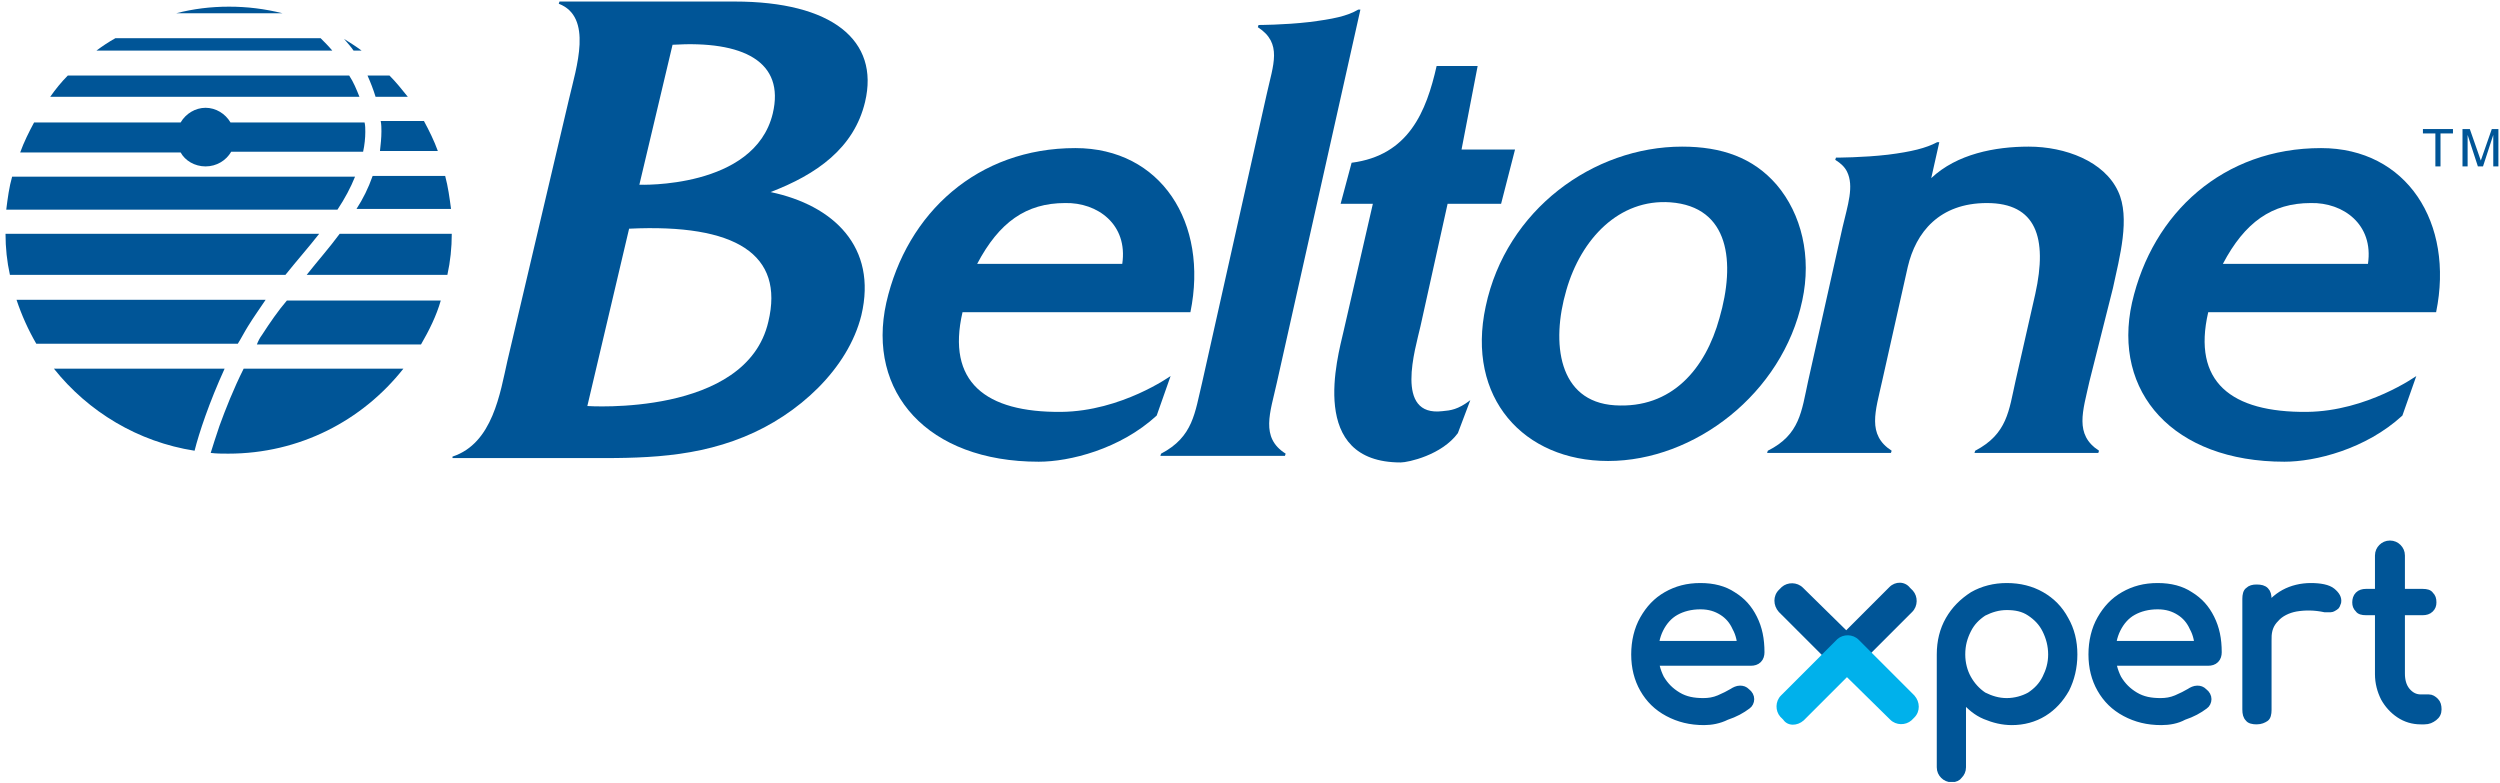
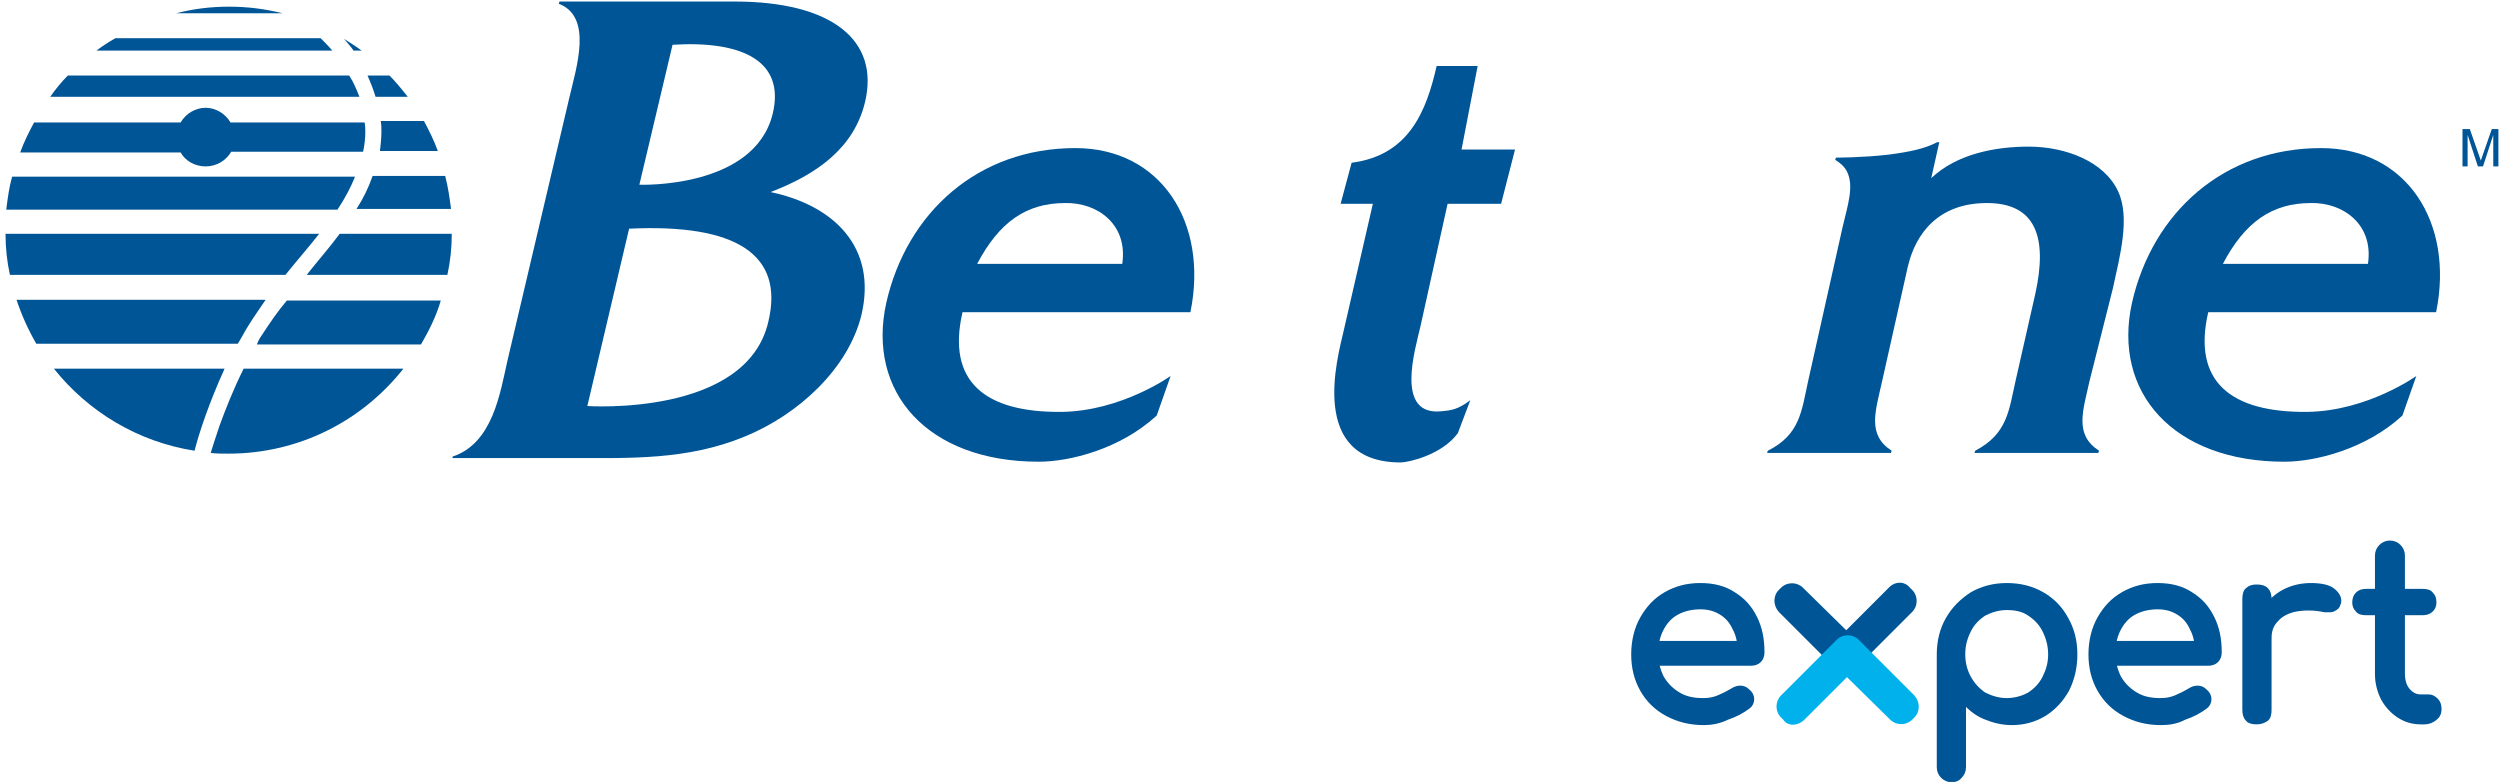
<svg xmlns="http://www.w3.org/2000/svg" width="351" height="110" viewBox="0 0 351 110" fill="none">
  <g clip-path="url(#clip0_208_636)">
    <path d="M32.153 0.936C29.581 0.936 27.112 1.245 24.746 1.862H39.663C37.194 1.245 34.725 0.936 32.153 0.936ZM45.013 5.36H16.207C15.281 5.874 14.355 6.492 13.532 7.109H46.659C46.145 6.492 45.528 5.874 45.013 5.36ZM49.026 10.607H9.52C8.594 11.533 7.771 12.562 7.05 13.591H50.466C50.054 12.562 49.643 11.533 49.026 10.607ZM53.552 18.426C53.552 19.352 53.45 20.278 53.347 21.204H61.474C60.96 19.763 60.24 18.323 59.52 16.985H53.45C53.552 17.5 53.552 18.014 53.552 18.426ZM50.054 29.331H63.326C63.12 27.788 62.915 26.245 62.503 24.702H52.318C51.701 26.451 50.98 27.891 50.054 29.331ZM28.861 23.364C30.404 23.364 31.742 22.541 32.462 21.306H50.98C51.186 20.381 51.289 19.352 51.289 18.529C51.289 18.117 51.289 17.603 51.186 17.191H32.359C31.639 15.957 30.301 15.134 28.861 15.134C27.421 15.134 26.083 15.957 25.363 17.191H4.787C4.067 18.529 3.347 19.969 2.832 21.409H25.363C25.98 22.541 27.318 23.364 28.861 23.364ZM50.775 7.109C49.952 6.492 49.129 5.977 48.306 5.463C48.717 5.977 49.231 6.492 49.643 7.109H50.775ZM57.256 13.591C56.433 12.562 55.61 11.533 54.684 10.607H51.598C52.009 11.533 52.421 12.562 52.729 13.591H57.256ZM30.816 59.784C30.301 61.327 29.89 62.562 29.581 63.59C30.404 63.693 31.227 63.693 32.05 63.693C42.03 63.693 50.877 59.064 56.639 51.759H34.211C32.77 54.64 31.639 57.52 30.816 59.784ZM36.783 47.027C36.474 47.438 36.269 47.85 36.063 48.364H59.108C60.24 46.409 61.269 44.352 61.886 42.191H40.281C39.046 43.632 37.915 45.278 36.783 47.027ZM49.849 24.805H1.701C1.289 26.245 1.083 27.788 0.878 29.434H47.38C48.408 27.891 49.231 26.348 49.849 24.805ZM47.688 32.829C46.248 34.784 44.602 36.636 43.059 38.59H62.812C63.223 36.739 63.429 34.784 63.429 32.829H47.688ZM44.808 32.829H0.775C0.775 34.784 0.98 36.739 1.392 38.59H40.075C41.721 36.533 43.367 34.681 44.808 32.829ZM7.565 51.759C12.4 57.829 19.396 62.047 27.318 63.282C27.935 60.813 29.375 56.492 31.536 51.759H7.565ZM34.828 45.792C35.651 44.455 36.474 43.323 37.297 42.088H2.318C3.038 44.249 3.964 46.306 5.096 48.261H33.388C33.902 47.438 34.314 46.615 34.828 45.792Z" fill="#005597" />
-     <path d="M340.178 18.117H344.396V18.735H342.647V23.364H341.927V18.735H340.178V18.117Z" fill="#005597" />
    <path d="M350.055 23.364V20.278C350.055 20.072 350.055 19.455 350.055 18.94L348.614 23.364H347.894L346.454 18.94C346.454 19.455 346.454 20.072 346.454 20.278V23.364H345.734V18.117H346.762L348.306 22.541L349.849 18.117H350.878V23.364H350.055Z" fill="#005597" />
    <path d="M167.133 43.837C169.705 31.286 163.017 20.792 150.98 20.792C137.297 20.792 127.318 29.846 124.437 42.5C121.659 55.051 130.198 64.825 145.836 64.825C150.157 64.825 157.256 63.076 162.4 58.344L164.355 52.788C164.355 52.788 157.462 57.726 149.026 57.829C138.326 57.932 132.873 53.611 135.137 43.837H167.133ZM137.194 37.047C140.281 31.183 144.087 28.508 149.54 28.508C154.067 28.405 158.388 31.492 157.565 37.047H137.194Z" fill="#005597" />
    <path d="M342.03 43.837C344.602 31.286 337.914 20.792 325.877 20.792C312.194 20.792 302.215 29.846 299.334 42.5C296.556 55.051 305.096 64.825 320.733 64.825C325.054 64.825 332.153 63.076 337.297 58.344L339.252 52.788C339.252 52.788 332.359 57.726 323.923 57.829C313.223 57.932 307.77 53.611 310.034 43.837H342.03ZM312.091 37.047C315.178 31.183 318.984 28.508 324.437 28.508C328.964 28.405 333.285 31.492 332.462 37.047H312.091Z" fill="#005597" />
    <path d="M89.766 25.936L94.499 5.977L94.396 6.286C104.375 5.669 110.24 8.652 108.491 15.957C105.919 26.553 89.766 25.936 89.766 25.936ZM71.248 50.628C70.219 55.154 69.19 62.253 63.532 64.105V64.311H80.61C88.326 64.311 96.454 64.619 104.478 61.327C112.092 58.241 119.087 51.759 120.939 44.249C123.203 34.681 117.03 28.817 108.182 26.965C114.664 24.496 119.91 20.792 121.454 14.311C123.511 5.669 116.824 0.216 103.141 0.216H78.552L78.45 0.525C83.285 2.377 80.919 9.475 79.89 13.899L71.248 50.628ZM82.462 57.006L88.326 32.109C103.347 31.389 110.137 35.71 107.873 45.175C104.787 58.549 82.462 57.006 82.462 57.006Z" fill="#005597" />
-     <path d="M183.799 3.097C187.091 2.685 189.149 2.274 190.692 1.348H191.001L179.273 53.714C178.347 57.932 176.906 61.43 180.507 63.694L180.404 64.002H162.915L163.017 63.694C167.544 61.327 167.75 57.932 168.779 53.714L177.832 13.282C178.758 9.064 180.096 6.08 176.598 3.817L176.701 3.508C176.598 3.508 180.301 3.508 183.799 3.097Z" fill="#005597" />
    <path d="M199.437 45.792C198.717 48.982 195.734 58.55 202.524 57.726C203.655 57.624 204.684 57.521 206.433 56.183L204.684 60.813C202.421 63.899 197.688 64.928 196.659 64.928C183.594 64.928 187.812 50.113 188.635 46.513L192.75 28.611H188.223L189.766 22.85C197.791 21.821 200.26 15.648 201.701 9.27H207.462L205.199 20.998H212.709L210.754 28.611H203.244L199.437 45.792Z" fill="#005597" />
-     <path d="M225.775 64.722C237.915 64.722 250.26 55.257 253.038 42.191C254.375 36.019 252.935 30.051 249.437 25.936C246.145 22.13 241.721 20.586 236.166 20.586C223.717 20.586 211.474 29.434 208.594 43.014C205.816 55.874 213.943 64.722 225.775 64.722ZM226.701 56.903C218.779 56.389 217.75 48.158 219.91 40.751C221.968 33.549 227.318 27.891 234.519 28.405C242.853 29.023 243.676 36.842 241.412 44.66C239.458 51.759 234.725 57.418 226.701 56.903Z" fill="#005597" />
    <path d="M296.659 40.442C297.585 36.121 299.129 30.566 297.38 26.862C295.425 22.644 289.972 20.586 284.828 20.586C280.096 20.586 274.746 21.615 271.145 25.01L272.277 19.969H271.968C270.425 20.792 268.367 21.307 265.075 21.718C261.577 22.13 257.771 22.13 257.771 22.13L257.668 22.438C258.491 22.953 259.005 23.467 259.314 24.084C260.343 26.142 259.417 28.817 258.696 31.903L253.861 53.508C252.935 57.726 252.729 61.019 248.203 63.282L248.1 63.59H265.487L265.589 63.282C262.092 61.019 263.326 57.726 264.252 53.508L267.853 37.459C268.985 32.623 272.277 28.508 278.964 28.508C285.857 28.508 287.503 33.344 285.754 41.265L282.976 53.508C282.05 57.623 281.845 60.916 277.318 63.282L277.215 63.59H294.602L294.705 63.282C291.207 61.019 292.441 57.726 293.367 53.508L296.659 40.442Z" fill="#005597" />
    <path d="M239.252 101.451C237.297 101.451 235.651 101.039 234.108 100.216C232.565 99.393 231.433 98.261 230.61 96.821C229.787 95.381 229.375 93.735 229.375 91.883C229.375 90.031 229.787 88.282 230.61 86.842C231.433 85.401 232.462 84.27 233.902 83.447C235.342 82.624 236.886 82.212 238.738 82.212C240.589 82.212 242.133 82.624 243.367 83.447C244.705 84.27 245.631 85.299 246.351 86.739C247.071 88.179 247.379 89.722 247.379 91.574C247.379 91.986 247.277 92.397 246.968 92.706C246.659 93.014 246.248 93.117 245.836 93.117H231.845V90.34H245.733L244.293 91.266C244.293 90.134 244.087 89.105 243.573 88.179C243.161 87.253 242.544 86.533 241.721 86.019C240.898 85.504 239.972 85.196 238.738 85.196C237.4 85.196 236.268 85.504 235.342 86.019C234.417 86.533 233.696 87.356 233.182 88.385C232.668 89.414 232.462 90.545 232.462 91.78C232.462 93.014 232.77 94.146 233.285 95.175C233.902 96.204 234.622 96.924 235.651 97.541C236.68 98.159 237.812 98.364 239.149 98.364C239.869 98.364 240.589 98.261 241.31 97.953C242.03 97.644 242.647 97.335 243.161 97.027C243.47 96.821 243.882 96.615 244.293 96.615C244.705 96.615 245.013 96.718 245.322 97.027C245.733 97.335 245.939 97.747 245.939 98.159C245.939 98.57 245.733 98.982 245.425 99.187C244.602 99.805 243.676 100.319 242.441 100.731C241.412 101.245 240.281 101.451 239.252 101.451Z" fill="#005597" stroke="#005597" stroke-width="0.707" stroke-miterlimit="10" />
    <path d="M274.026 109.475C273.511 109.475 273.1 109.27 272.791 108.961C272.482 108.652 272.277 108.241 272.277 107.726V91.883C272.277 90.031 272.688 88.385 273.511 86.945C274.334 85.504 275.466 84.373 276.906 83.447C278.347 82.624 279.993 82.212 281.742 82.212C283.593 82.212 285.24 82.624 286.68 83.447C288.12 84.27 289.252 85.401 290.075 86.945C290.898 88.385 291.31 90.031 291.31 91.883C291.31 93.735 290.898 95.381 290.178 96.821C289.355 98.261 288.326 99.393 286.989 100.216C285.651 101.039 284.108 101.451 282.462 101.451C281.124 101.451 279.89 101.142 278.655 100.628C277.421 100.113 276.495 99.29 275.672 98.364V107.726C275.672 108.241 275.466 108.652 275.157 108.961C274.952 109.27 274.54 109.475 274.026 109.475ZM281.742 98.364C282.873 98.364 284.005 98.056 284.931 97.541C285.857 96.924 286.577 96.204 287.091 95.175C287.606 94.146 287.914 93.117 287.914 91.883C287.914 90.648 287.606 89.517 287.091 88.488C286.577 87.459 285.857 86.739 284.931 86.121C284.005 85.504 282.976 85.299 281.742 85.299C280.61 85.299 279.581 85.607 278.552 86.121C277.626 86.739 276.906 87.459 276.392 88.488C275.877 89.517 275.569 90.545 275.569 91.883C275.569 93.117 275.877 94.249 276.392 95.175C276.906 96.101 277.626 96.924 278.552 97.541C279.581 98.056 280.61 98.364 281.742 98.364Z" fill="#005597" stroke="#005597" stroke-width="0.707" stroke-miterlimit="10" />
    <path d="M303.45 101.451C301.495 101.451 299.849 101.039 298.306 100.216C296.762 99.393 295.631 98.261 294.808 96.821C293.985 95.381 293.573 93.735 293.573 91.883C293.573 90.031 293.985 88.282 294.808 86.842C295.631 85.401 296.659 84.27 298.1 83.447C299.54 82.624 301.083 82.212 302.935 82.212C304.787 82.212 306.33 82.624 307.565 83.447C308.902 84.27 309.828 85.299 310.548 86.739C311.268 88.179 311.577 89.722 311.577 91.574C311.577 91.986 311.474 92.397 311.166 92.706C310.857 93.014 310.445 93.117 310.034 93.117H296.042V90.34H309.931L308.491 91.266C308.491 90.134 308.285 89.105 307.771 88.179C307.359 87.253 306.742 86.533 305.919 86.019C305.096 85.504 304.17 85.196 302.935 85.196C301.598 85.196 300.466 85.504 299.54 86.019C298.614 86.533 297.894 87.356 297.38 88.385C296.865 89.414 296.659 90.545 296.659 91.78C296.659 93.014 296.968 94.146 297.482 95.175C298.1 96.204 298.82 96.924 299.849 97.541C300.878 98.159 302.009 98.364 303.347 98.364C304.067 98.364 304.787 98.261 305.507 97.953C306.227 97.644 306.845 97.335 307.359 97.027C307.668 96.821 308.079 96.615 308.491 96.615C308.902 96.615 309.211 96.718 309.519 97.027C309.931 97.335 310.137 97.747 310.137 98.159C310.137 98.57 309.931 98.982 309.622 99.187C308.799 99.805 307.873 100.319 306.639 100.731C305.713 101.245 304.581 101.451 303.45 101.451Z" fill="#005597" stroke="#005597" stroke-width="0.707" stroke-miterlimit="10" />
    <path d="M316.824 101.348C316.31 101.348 315.795 101.245 315.589 100.936C315.281 100.628 315.178 100.216 315.178 99.599V84.064C315.178 83.549 315.281 83.035 315.589 82.829C315.898 82.521 316.31 82.418 316.824 82.418C317.441 82.418 317.853 82.521 318.162 82.829C318.47 83.138 318.573 83.549 318.573 84.167V99.702C318.573 100.216 318.47 100.731 318.162 100.936C317.853 101.142 317.441 101.348 316.824 101.348ZM316.824 89.414C316.824 88.076 317.133 86.739 317.853 85.71C318.573 84.681 319.499 83.755 320.631 83.138C321.762 82.521 323.1 82.212 324.437 82.212C325.775 82.212 326.906 82.418 327.524 82.932C328.141 83.447 328.45 83.961 328.347 84.578C328.244 84.887 328.141 85.196 327.935 85.299C327.729 85.401 327.524 85.607 327.215 85.607C327.009 85.607 326.701 85.607 326.392 85.607C324.952 85.299 323.614 85.299 322.38 85.504C321.248 85.71 320.219 86.224 319.602 86.945C318.882 87.665 318.573 88.488 318.573 89.619H316.824V89.414Z" fill="#005597" stroke="#005597" stroke-width="0.707" stroke-miterlimit="10" />
    <path d="M332.153 86.019C331.639 86.019 331.227 85.916 331.022 85.607C330.713 85.298 330.61 84.99 330.61 84.578C330.61 84.167 330.713 83.755 331.022 83.447C331.33 83.138 331.742 83.035 332.153 83.035H340.178C340.692 83.035 341.104 83.138 341.31 83.447C341.618 83.755 341.721 84.064 341.721 84.578C341.721 84.99 341.618 85.298 341.31 85.607C341.001 85.916 340.589 86.019 340.178 86.019H332.153ZM339.869 101.348C338.738 101.348 337.709 101.039 336.783 100.422C335.857 99.805 335.137 98.981 334.622 98.056C334.108 97.027 333.799 95.895 333.799 94.66V77.994C333.799 77.479 334.005 77.068 334.314 76.759C334.622 76.451 335.034 76.245 335.548 76.245C336.063 76.245 336.474 76.451 336.783 76.759C337.091 77.068 337.297 77.479 337.297 77.994V94.558C337.297 95.484 337.503 96.307 338.017 96.924C338.532 97.541 339.149 97.85 339.869 97.85H341.001C341.412 97.85 341.721 98.056 342.03 98.364C342.338 98.673 342.441 99.084 342.441 99.599C342.441 100.113 342.235 100.525 341.824 100.833C341.412 101.142 341.001 101.348 340.384 101.348H339.869Z" fill="#005597" stroke="#005597" stroke-width="0.707" stroke-miterlimit="10" />
    <path d="M265.281 82.418L259.211 88.488L253.141 82.521C252.318 81.698 250.98 81.698 250.157 82.418C250.157 82.418 250.157 82.418 250.054 82.521L249.849 82.726L249.746 82.829C248.923 83.652 248.923 84.99 249.746 85.916L257.462 93.632C257.565 93.735 257.565 93.735 257.565 93.735C258.388 94.558 259.725 94.558 260.548 93.838C260.548 93.838 260.548 93.838 260.651 93.735L268.058 86.327L268.367 86.019L268.47 85.916C269.293 85.093 269.293 83.755 268.573 82.932C268.573 82.932 268.573 82.932 268.47 82.829L268.264 82.624L268.161 82.521C267.441 81.595 266.104 81.595 265.281 82.418Z" fill="#005597" />
    <path d="M253.244 101.142L259.314 95.072L265.384 101.039C266.207 101.862 267.544 101.862 268.367 101.142C268.367 101.142 268.367 101.142 268.47 101.039L268.676 100.833L268.779 100.73C269.602 99.907 269.602 98.57 268.779 97.644L261.063 89.928C260.96 89.825 260.96 89.825 260.96 89.825C260.137 89.002 258.799 89.002 257.976 89.722C257.976 89.722 257.976 89.722 257.873 89.825L250.466 97.233L250.157 97.541L250.054 97.644C249.231 98.467 249.231 99.805 249.951 100.628C249.951 100.628 249.951 100.628 250.054 100.73L250.26 100.936L250.363 101.039C250.98 101.965 252.318 101.965 253.244 101.142Z" fill="#00B1EB" />
  </g>
  <defs>
    <clipPath id="clip0_208_636">
      <rect width="350" height="109.568" fill="white" transform="translate(0.775 0.216)" />
    </clipPath>
  </defs>
</svg>